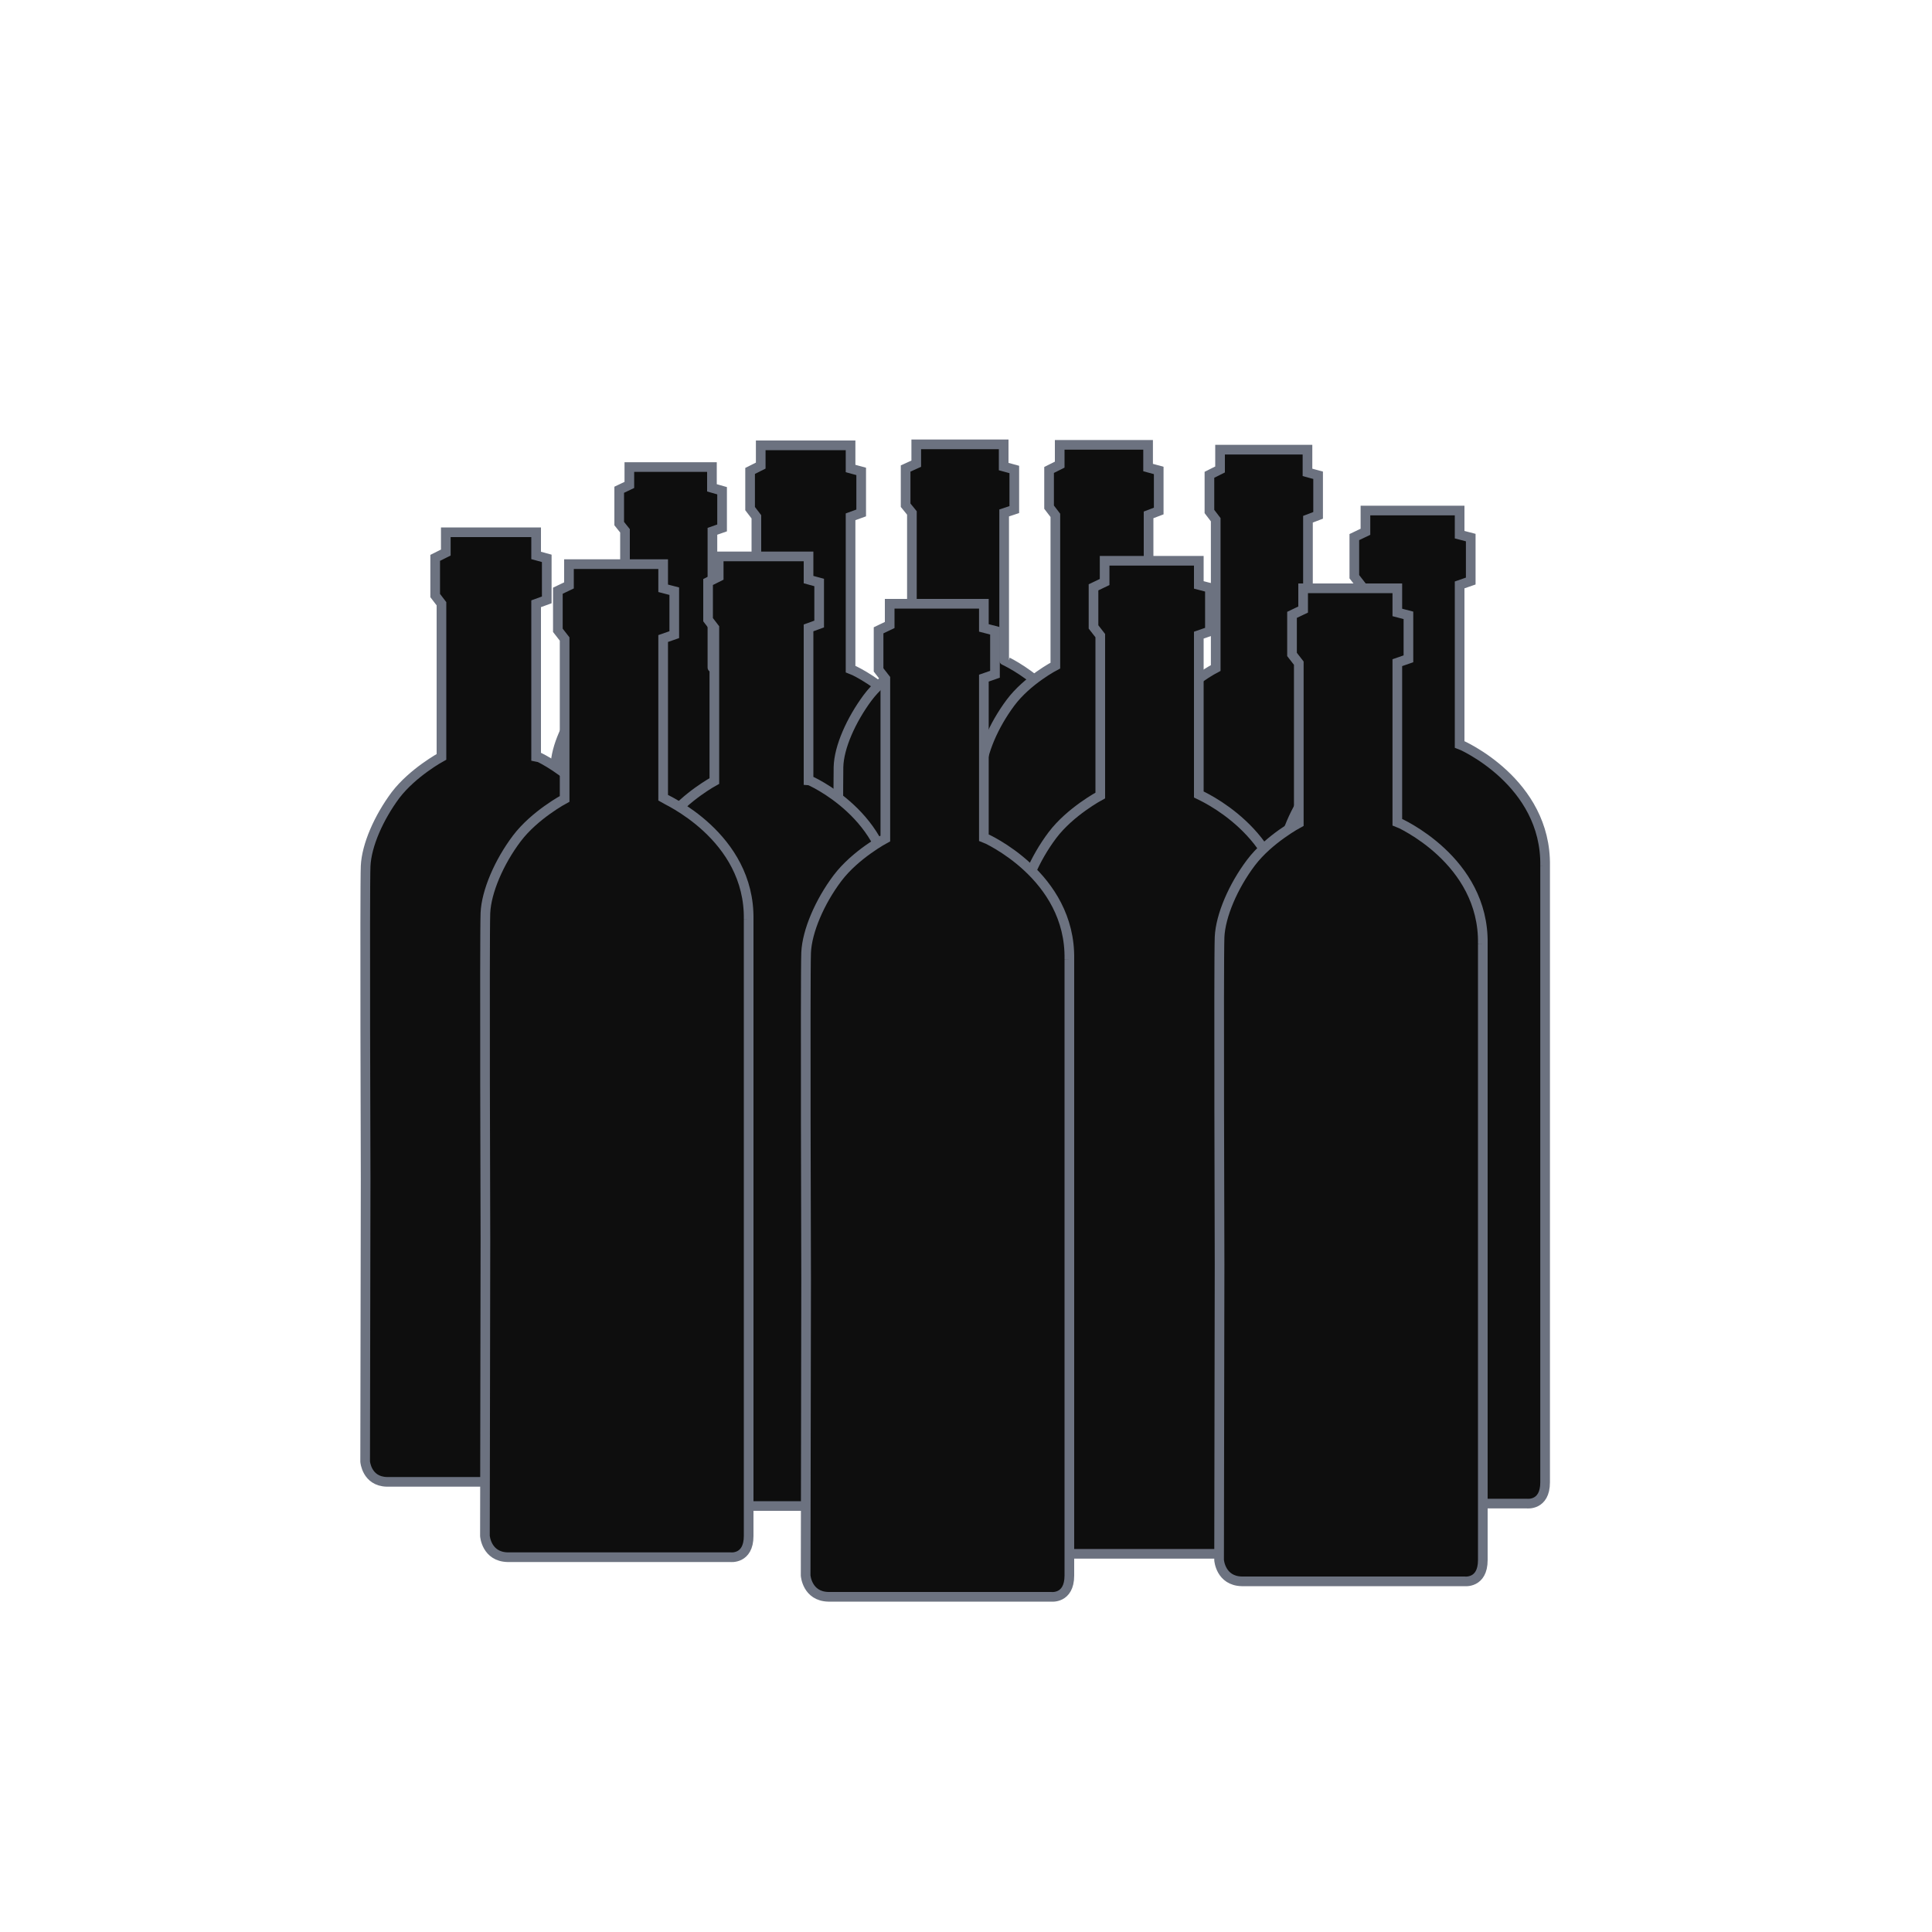
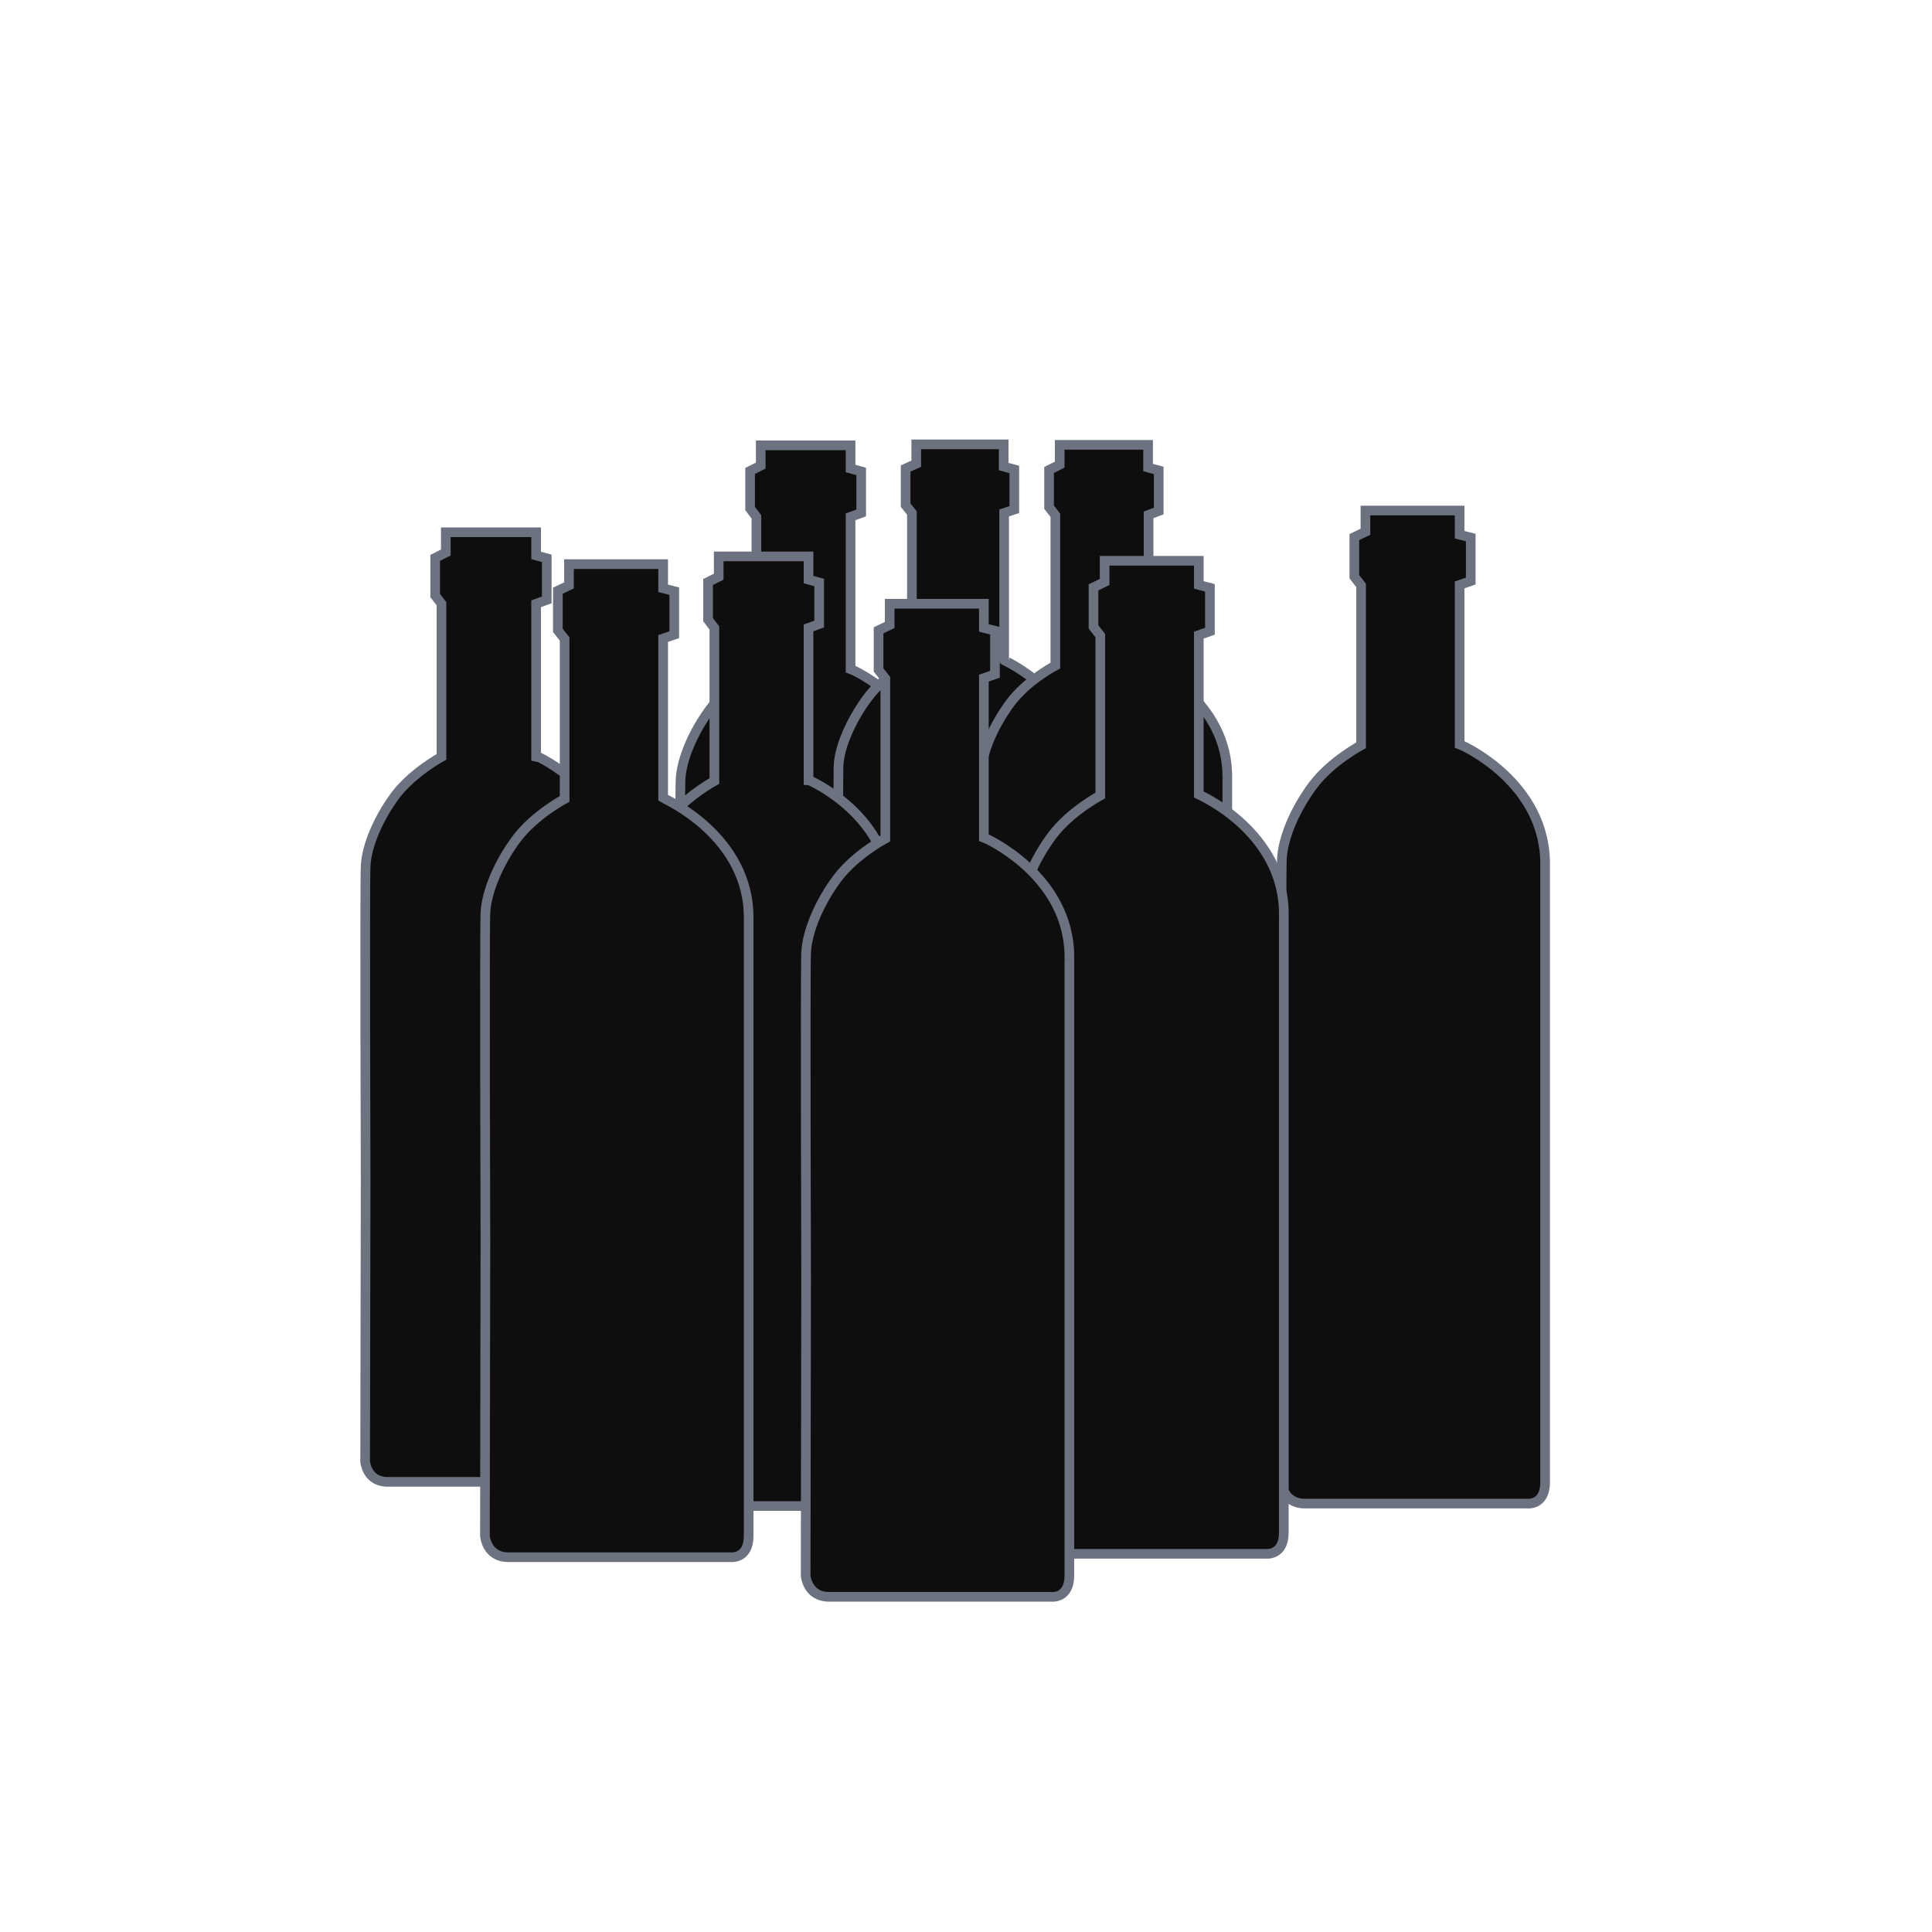
<svg xmlns="http://www.w3.org/2000/svg" version="1.1" id="Layer_1" x="0px" y="0px" viewBox="0 0 400 400" style="enable-background:new 0 0 400 400;" xml:space="preserve">
  <style type="text/css">
	.st0{fill:#0E0E0E;stroke:#6C7280;stroke-width:2;stroke-miterlimit:10;}
</style>
  <g>
    <path class="st0" d="M193,162.6l0,122.1c0,4.6-3.6,4.2-3.6,4.2h-44.1c-4.2-0.1-4.5-4.2-4.5-4.2l0.1-58.5c0,0-0.2-60.6,0-64.8   c0.2-4.3,2.7-10,6.2-14.7c3.6-4.7,9.5-7.9,9.5-7.9V107l-1.3-1.7v-7.8l2.2-1.1v-4.2h18.6v4.8l2.2,0.6v8.6l-2.2,0.8v31.5   C176.4,138.6,193.3,146,193,162.6" />
    <path class="st0" d="M224,160l0,118.2c0,4.5-3.5,4.1-3.5,4.1h-42.7c-4-0.1-4.3-4-4.3-4l0.1-56.7c0,0-0.1-58.7,0-62.8   c0.1-4.1,2.6-9.7,6-14.3c3.4-4.6,9.2-7.6,9.2-7.6v-30.7l-1.3-1.6V97l2.2-1v-4h18.1v4.6l2.2,0.6v8.3l-2.1,0.7v30.5   C207.8,136.7,224.3,143.9,224,160" />
    <path class="st0" d="M254.1,161.2l0,119.7c0,4.6-3.5,4.2-3.5,4.2h-43.2c-4.1-0.1-4.4-4.1-4.4-4.1l0.1-57.4c0,0-0.2-59.4,0-63.6   c0.2-4.2,2.6-9.8,6.1-14.5s9.3-7.7,9.3-7.7v-31.1l-1.3-1.7v-7.7l2.2-1.1v-4.1h18.3v4.7l2.2,0.6v8.4l-2.1,0.8v30.9   C237.7,137.6,254.4,144.9,254.1,161.2" />
-     <path class="st0" d="M286.9,161.5l0,118.4c0,4.5-3.5,4.1-3.5,4.1h-42.7c-4.1-0.1-4.3-4.1-4.3-4.1l0.1-56.8c0,0-0.2-58.8,0-62.9   c0.2-4.1,2.6-9.7,6-14.3s9.2-7.6,9.2-7.6v-30.7l-1.3-1.7v-7.6l2.2-1.1v-4.1h18.1v4.7l2.2,0.6v8.3l-2.1,0.8v30.6   C270.8,138.2,287.2,145.4,286.9,161.5" />
-     <path class="st0" d="M162.5,159.5l0,109.2c0,4.2-3.3,3.8-3.3,3.8H119c-3.8-0.1-4.1-3.7-4.1-3.7l0.1-52.3c0,0-0.1-54.2,0-58   c0.1-3.8,2.4-9,5.7-13.2c3.3-4.2,8.7-7,8.7-7v-28.4l-1.2-1.5v-7l2.1-1v-3.7h17.1v4.3l2.1,0.6v7.7l-2,0.7v28.2   C147.3,138.1,162.8,144.7,162.5,159.5" />
    <path class="st0" d="M127.7,180.5l0,122.1c0,4.6-3.6,4.2-3.6,4.2H80.1c-4.2-0.1-4.5-4.2-4.5-4.2l0.1-58.5c0,0-0.2-60.6,0-64.8   c0.2-4.3,2.7-10,6.2-14.7c3.6-4.7,9.5-7.9,9.5-7.9V125l-1.3-1.7v-7.8l2.2-1.1v-4.2H111v4.8l2.2,0.6v8.6l-2.2,0.8v31.5   C111.1,156.5,128,164,127.7,180.5" />
    <path class="st0" d="M184.3,185.5l0,122.1c0,4.6-3.6,4.2-3.6,4.2h-44.1c-4.2-0.1-4.5-4.2-4.5-4.2l0.1-58.5c0,0-0.2-60.6,0-64.8   c0.2-4.3,2.7-10,6.2-14.7c3.6-4.7,9.5-7.9,9.5-7.9V130l-1.3-1.7v-7.8l2.2-1.1v-4.2h18.6v4.8l2.2,0.6v8.6l-2.2,0.8v31.5   C167.6,161.5,184.6,169,184.3,185.5" />
    <path class="st0" d="M319.9,179.3l0,127.6c0,4.9-3.8,4.4-3.8,4.4h-46.1c-4.4-0.1-4.7-4.4-4.7-4.4l0.1-61.2c0,0-0.2-63.3,0-67.8   s2.8-10.5,6.5-15.4c3.7-4.9,9.9-8.2,9.9-8.2v-33.1l-1.4-1.8v-8.2l2.3-1.1v-4.4h19.5v5l2.3,0.6v9l-2.3,0.8v33   C302.5,154.2,320.2,161.9,319.9,179.3" />
    <path class="st0" d="M155,190.4l0,127.6c0,4.9-3.8,4.4-3.8,4.4h-46.1c-4.4-0.1-4.7-4.4-4.7-4.4l0.1-61.2c0,0-0.2-63.3,0-67.8   c0.2-4.4,2.8-10.5,6.5-15.4s9.9-8.2,9.9-8.2v-33.1l-1.4-1.8v-8.2l2.3-1.1v-4.4h19.5v5l2.3,0.6v9l-2.3,0.8v33   C137.6,165.4,155.3,173.1,155,190.4" />
    <path class="st0" d="M265.8,189.7l0,127.6c0,4.9-3.8,4.4-3.8,4.4H216c-4.4-0.1-4.7-4.4-4.7-4.4l0.1-61.2c0,0-0.2-63.3,0-67.8   c0.2-4.4,2.8-10.5,6.5-15.4c3.7-4.9,9.9-8.2,9.9-8.2v-33.1l-1.4-1.8v-8.2l2.3-1.1v-4.4h19.5v5l2.3,0.6v9l-2.3,0.8v33   C248.4,164.6,266.1,172.3,265.8,189.7" />
    <path class="st0" d="M221.4,198.6l0,127.6c0,4.9-3.8,4.4-3.8,4.4h-46.1c-4.4-0.1-4.7-4.4-4.7-4.4l0.1-61.2c0,0-0.2-63.3,0-67.8   c0.2-4.4,2.8-10.5,6.5-15.4c3.7-4.9,9.9-8.2,9.9-8.2v-33.1l-1.4-1.8v-8.2l2.3-1.1v-4.4h19.5v5l2.3,0.6v9l-2.3,0.8v33   C204,173.5,221.7,181.3,221.4,198.6" />
-     <path class="st0" d="M307,195.4l0,127.6c0,4.9-3.8,4.4-3.8,4.4h-46.1c-4.4-0.1-4.7-4.4-4.7-4.4l0.1-61.2c0,0-0.2-63.3,0-67.8   c0.2-4.4,2.8-10.5,6.5-15.4c3.7-4.9,9.9-8.2,9.9-8.2v-33.1l-1.4-1.8v-8.2l2.3-1.1v-4.4h19.5v5l2.3,0.6v9l-2.3,0.8v33   C289.6,170.3,307.3,178.1,307,195.4" />
  </g>
</svg>